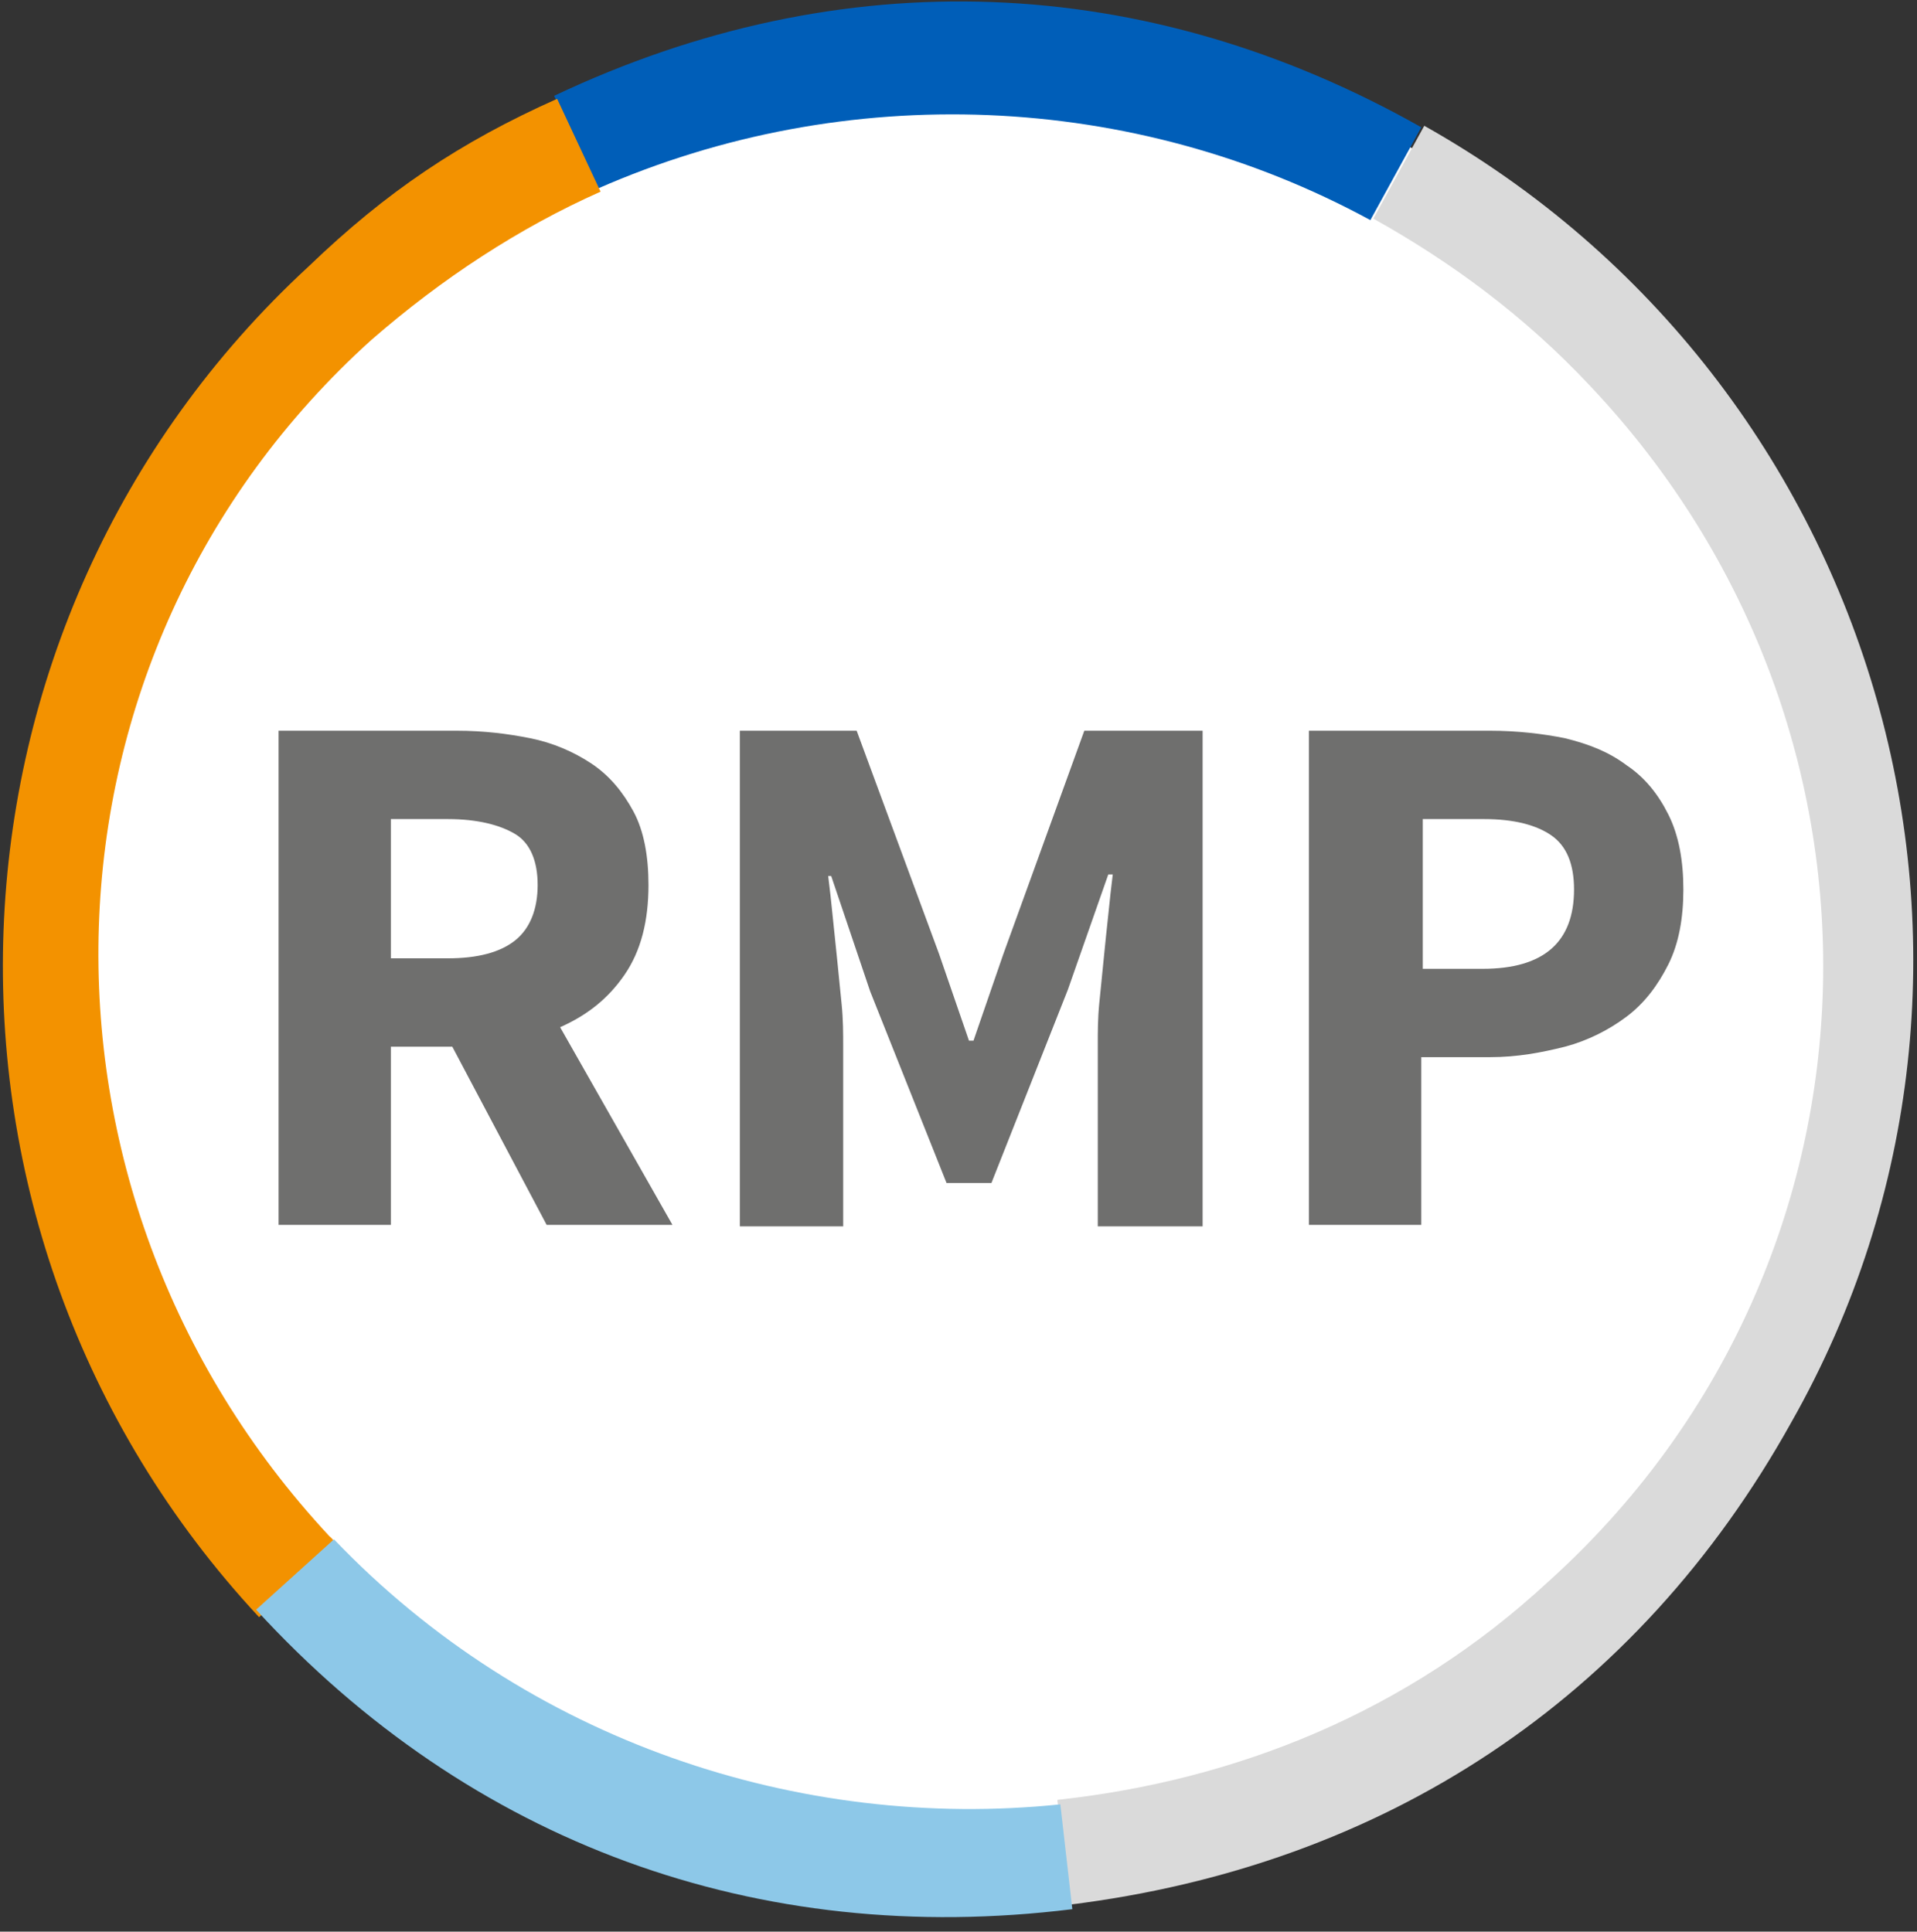
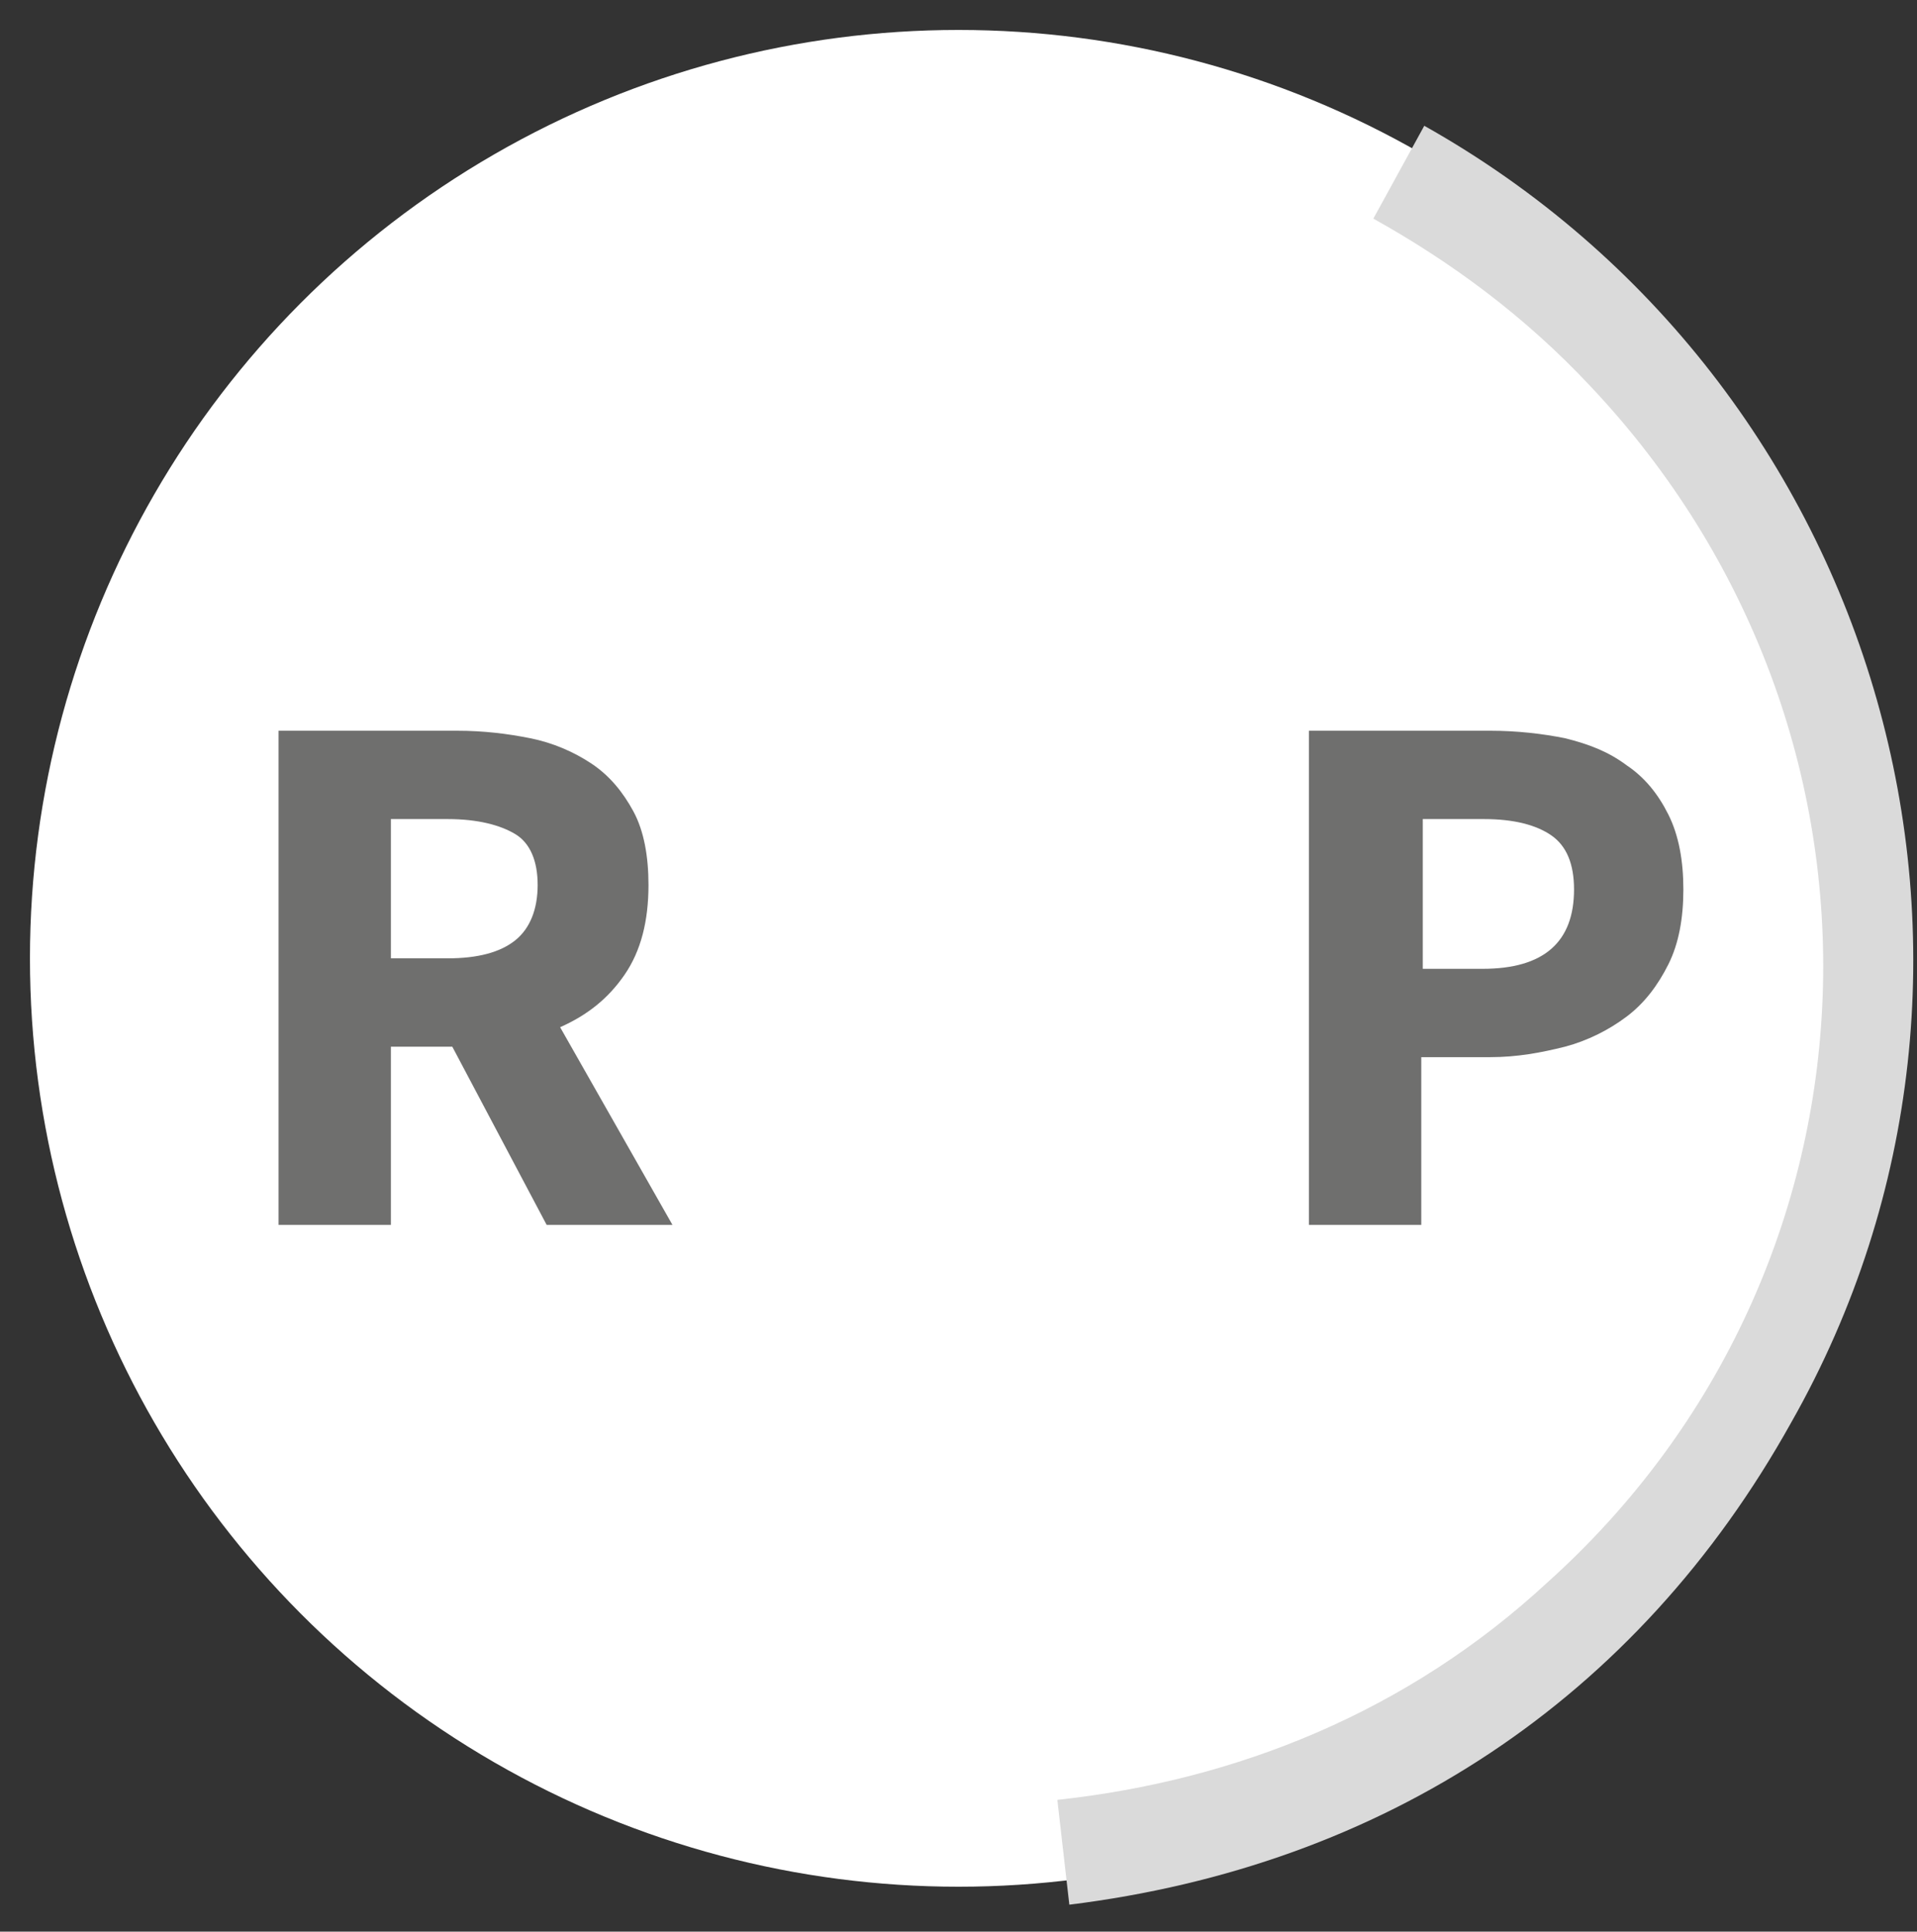
<svg xmlns="http://www.w3.org/2000/svg" width="128px" height="129px" viewBox="0 0 128 129" version="1.1">
  <rect x="0" y="0" width="128" height="129" fill="#333333" stroke="none" />
  <title>logo</title>
  <desc>Created with Sketch.</desc>
  <defs />
  <g id="Page-1" stroke="none" stroke-width="1" fill="none" fill-rule="evenodd">
    <g id="logo">
      <circle id="Oval" fill="#FFFFFF" cx="64" cy="64" r="62" />
      <g id="Group">
        <path d="M95.1,8.4 L91.7,14.6 C96.9,17.5 101.8,21.1 106.2,25.8 C128,48.9 126.7,84.7 103.3,105.7 C94,114.3 82.6,118.9 70.6,120.2 L71.4,127.2 C92.4,124.6 109.3,113.5 119.6,95 C136.9,64.5 125.7,25.6 95.1,8.4 L95.1,8.4 Z" id="Shape" fill="#DADADA" />
-         <path d="M91.5,14.7 L94.9,8.5 C76.5,-1.9 56.2,-2.7 37,6.4 L39.9,12.6 C56.5,5.3 75.7,6.1 91.5,14.7 L91.5,14.7 Z" id="Shape" fill="#005EB8" />
-         <path d="M22,102.6 C0.5,79.5 1.5,43.7 24.8,22.7 C29.5,18.6 34.7,15.2 40.1,12.8 L37.2,6.6 C30.7,9.5 25.8,12.8 20.6,17.8 C-5.2,41.6 -6.8,82.1 17.3,108 L22.5,103.3 C22.3,102.8 22,102.6 22,102.6 L22,102.6 Z" id="Shape" fill="#F39200" />
-         <path d="M22.3,102.8 L17.1,107.5 C31.4,123.1 50.6,130.1 71.6,127.5 L70.8,120.5 C53.4,122.3 35.2,116.3 22.3,102.8 L22.3,102.8 Z" id="Shape" fill="#8DC8E8" />
      </g>
      <g id="Group" transform="translate(18, 48)" fill="#6F6F6E">
        <path d="M18.5,33.8 L12.2,21.9 L8.1,21.9 L8.1,33.8 L0.6,33.8 L0.6,0.8 L12.5,0.8 C14.3,0.8 15.9,1 17.4,1.3 C18.9,1.6 20.3,2.2 21.5,3 C22.7,3.8 23.6,4.9 24.3,6.2 C25,7.5 25.3,9.2 25.3,11.1 C25.3,13.5 24.8,15.5 23.7,17.1 C22.6,18.7 21.2,19.8 19.4,20.6 L26.9,33.8 L18.5,33.8 L18.5,33.8 Z M8.1,16 L11.9,16 C13.9,16 15.4,15.6 16.4,14.8 C17.4,14 17.9,12.7 17.9,11.1 C17.9,9.5 17.4,8.3 16.4,7.7 C15.4,7.1 13.9,6.7 11.9,6.7 L8.1,6.7 L8.1,16 L8.1,16 Z" id="Shape" />
-         <path d="M31.3,0.8 L39.2,0.8 L44.7,15.7 L46.7,21.5 L47,21.5 L49,15.7 L54.4,0.8 L62.3,0.8 L62.3,33.9 L55.3,33.9 L55.3,21.7 C55.3,20.9 55.3,20 55.4,19 C55.5,18 55.6,17 55.7,16 C55.8,15 55.9,14 56,13.1 C56.1,12.1 56.2,11.2 56.3,10.4 L56,10.4 L53.3,18.1 L48.2,31 L45.2,31 L40.1,18.2 L37.5,10.5 L37.3,10.5 C37.4,11.3 37.5,12.2 37.6,13.2 C37.7,14.2 37.8,15.1 37.9,16.1 C38,17.1 38.1,18.1 38.2,19.1 C38.3,20.1 38.3,21 38.3,21.8 L38.3,33.9 L31.4,33.9 L31.4,0.8 L31.3,0.8 Z" id="Shape" />
        <path d="M69.4,0.8 L81.5,0.8 C83.3,0.8 85,1 86.5,1.3 C88.1,1.7 89.4,2.2 90.6,3.1 C91.8,3.9 92.7,5 93.4,6.4 C94.1,7.8 94.4,9.5 94.4,11.4 C94.4,13.3 94.1,15 93.4,16.4 C92.7,17.8 91.8,19 90.6,19.9 C89.4,20.8 88,21.5 86.5,21.9 C84.9,22.3 83.3,22.6 81.5,22.6 L76.9,22.6 L76.9,33.8 L69.4,33.8 L69.4,0.8 L69.4,0.8 Z M81,16.7 C85.1,16.7 87.1,14.9 87.1,11.4 C87.1,9.7 86.6,8.5 85.6,7.8 C84.6,7.1 83.1,6.7 81.1,6.7 L77,6.7 L77,16.7 L81,16.7 L81,16.7 Z" id="Shape" />
      </g>
    </g>
  </g>
</svg>